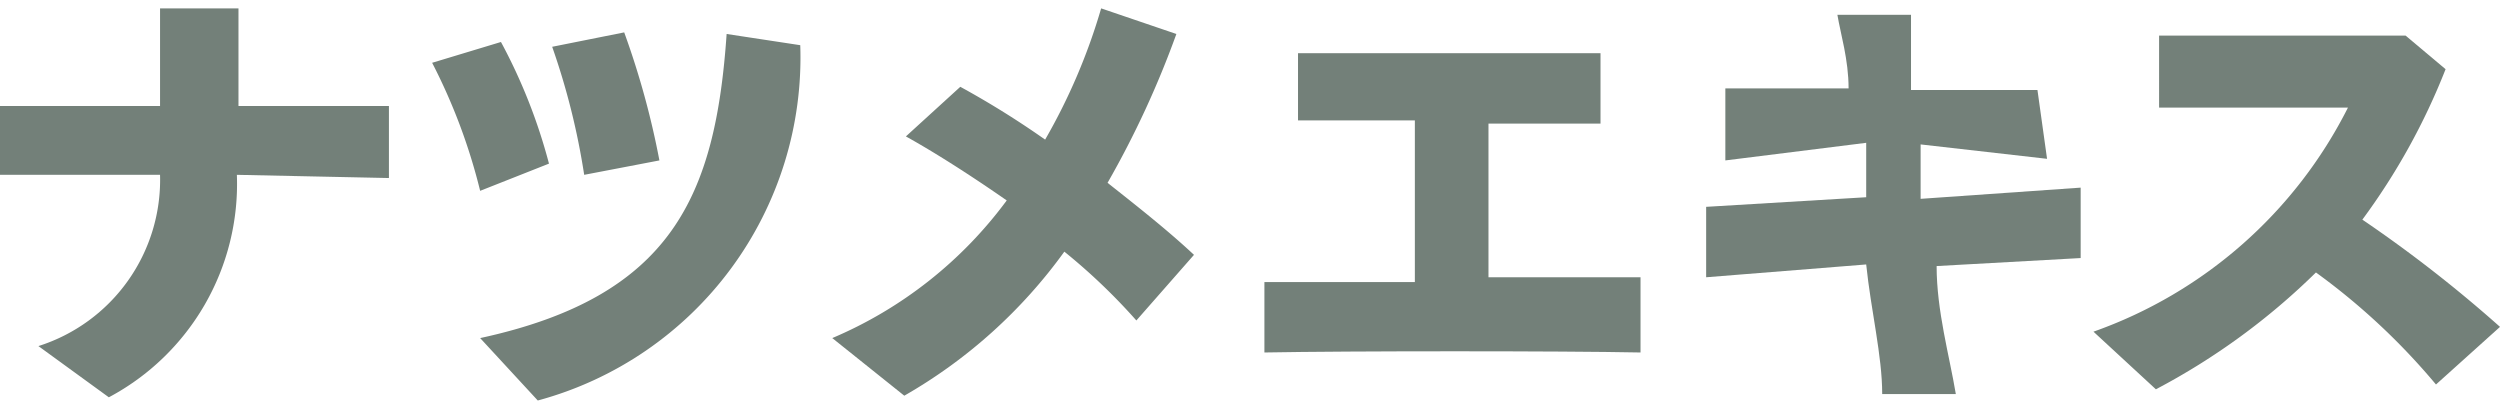
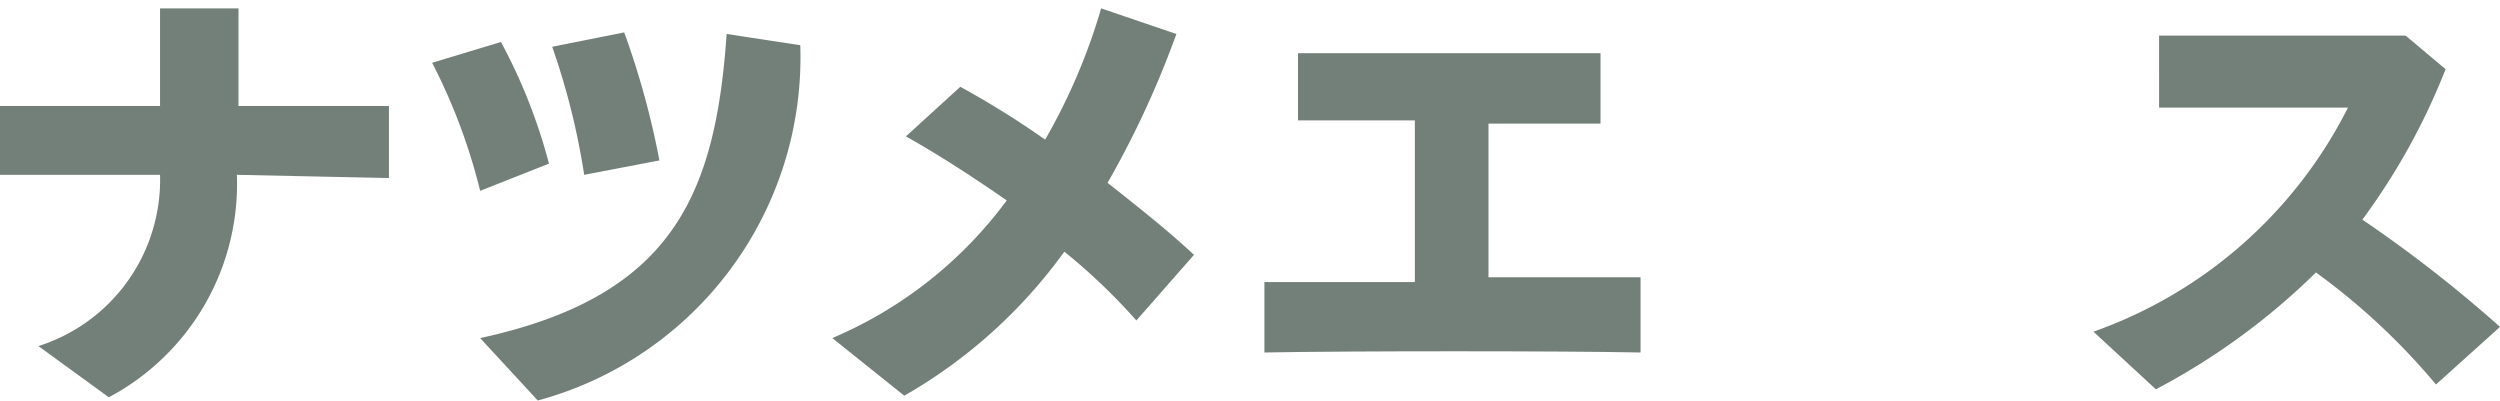
<svg xmlns="http://www.w3.org/2000/svg" width="156.16" height="25.04" viewBox="0 0 15.62 2.5">
  <defs>
    <style>.cls-1{fill:#738079;}</style>
  </defs>
  <g id="レイヤー_2" data-name="レイヤー 2">
    <g id="レイヤー_1-2" data-name="レイヤー 1">
      <path class="cls-1" d="M1.48,1.09a1.51,1.51,0,0,1-.8,1.39L.24,2.16A1.09,1.09,0,0,0,1,1.09l-1,0V.66H1C1,.48,1,.26,1,.05h.49c0,.21,0,.41,0,.61h.94v.45Z" />
      <path class="cls-1" d="M3,1.19A3.63,3.63,0,0,0,2.7.39L3.13.26a3.44,3.44,0,0,1,.3.76ZM3.36,2.5,3,2.11C4.2,1.85,4.47,1.22,4.54.21L5,.28A2.22,2.22,0,0,1,3.36,2.5Zm.29-1.41a4.45,4.45,0,0,0-.2-.8L3.9.2A5.17,5.17,0,0,1,4.12,1Z" />
      <path class="cls-1" d="M7.1,2a3.74,3.74,0,0,0-.45-.43,3.18,3.18,0,0,1-1,.9L5.2,2.11a2.63,2.63,0,0,0,1.09-.86c-.23-.16-.45-.3-.63-.4L6,.54a5.55,5.55,0,0,1,.53.33A3.73,3.73,0,0,0,6.88.05l.47.16a5.9,5.9,0,0,1-.43.93c.19.15.38.3.54.45Z" />
      <path class="cls-1" d="M7.9,2.2V1.76h.94c0-.23,0-.51,0-.77,0-.08,0-.16,0-.24H8.11V.33H10V.77H9.3V1c0,.24,0,.5,0,.73h.95V2.2C9.76,2.19,8.43,2.19,7.9,2.2Z" />
-       <path class="cls-1" d="M12.1,1.66c0,.28.08.56.12.8l-.46,0c0-.24-.07-.52-.1-.81l-1,.08,0-.44,1-.06c0-.12,0-.23,0-.34L10.78,1l0-.45.77,0c0-.18-.05-.34-.07-.46l.46,0c0,.12,0,.28,0,.47l.79,0,.06.43L12,.9c0,.11,0,.22,0,.34l1-.07,0,.44Z" />
      <path class="cls-1" d="M15.22,2.4a4.15,4.15,0,0,0-.75-.7,4.24,4.24,0,0,1-1,.73l-.39-.36A2.84,2.84,0,0,0,14.67.67l-1.18,0V.22l.8,0,.74,0,.25.21a4.1,4.1,0,0,1-.52.94,8.34,8.34,0,0,1,.86.67Z" />
    </g>
  </g>
</svg>